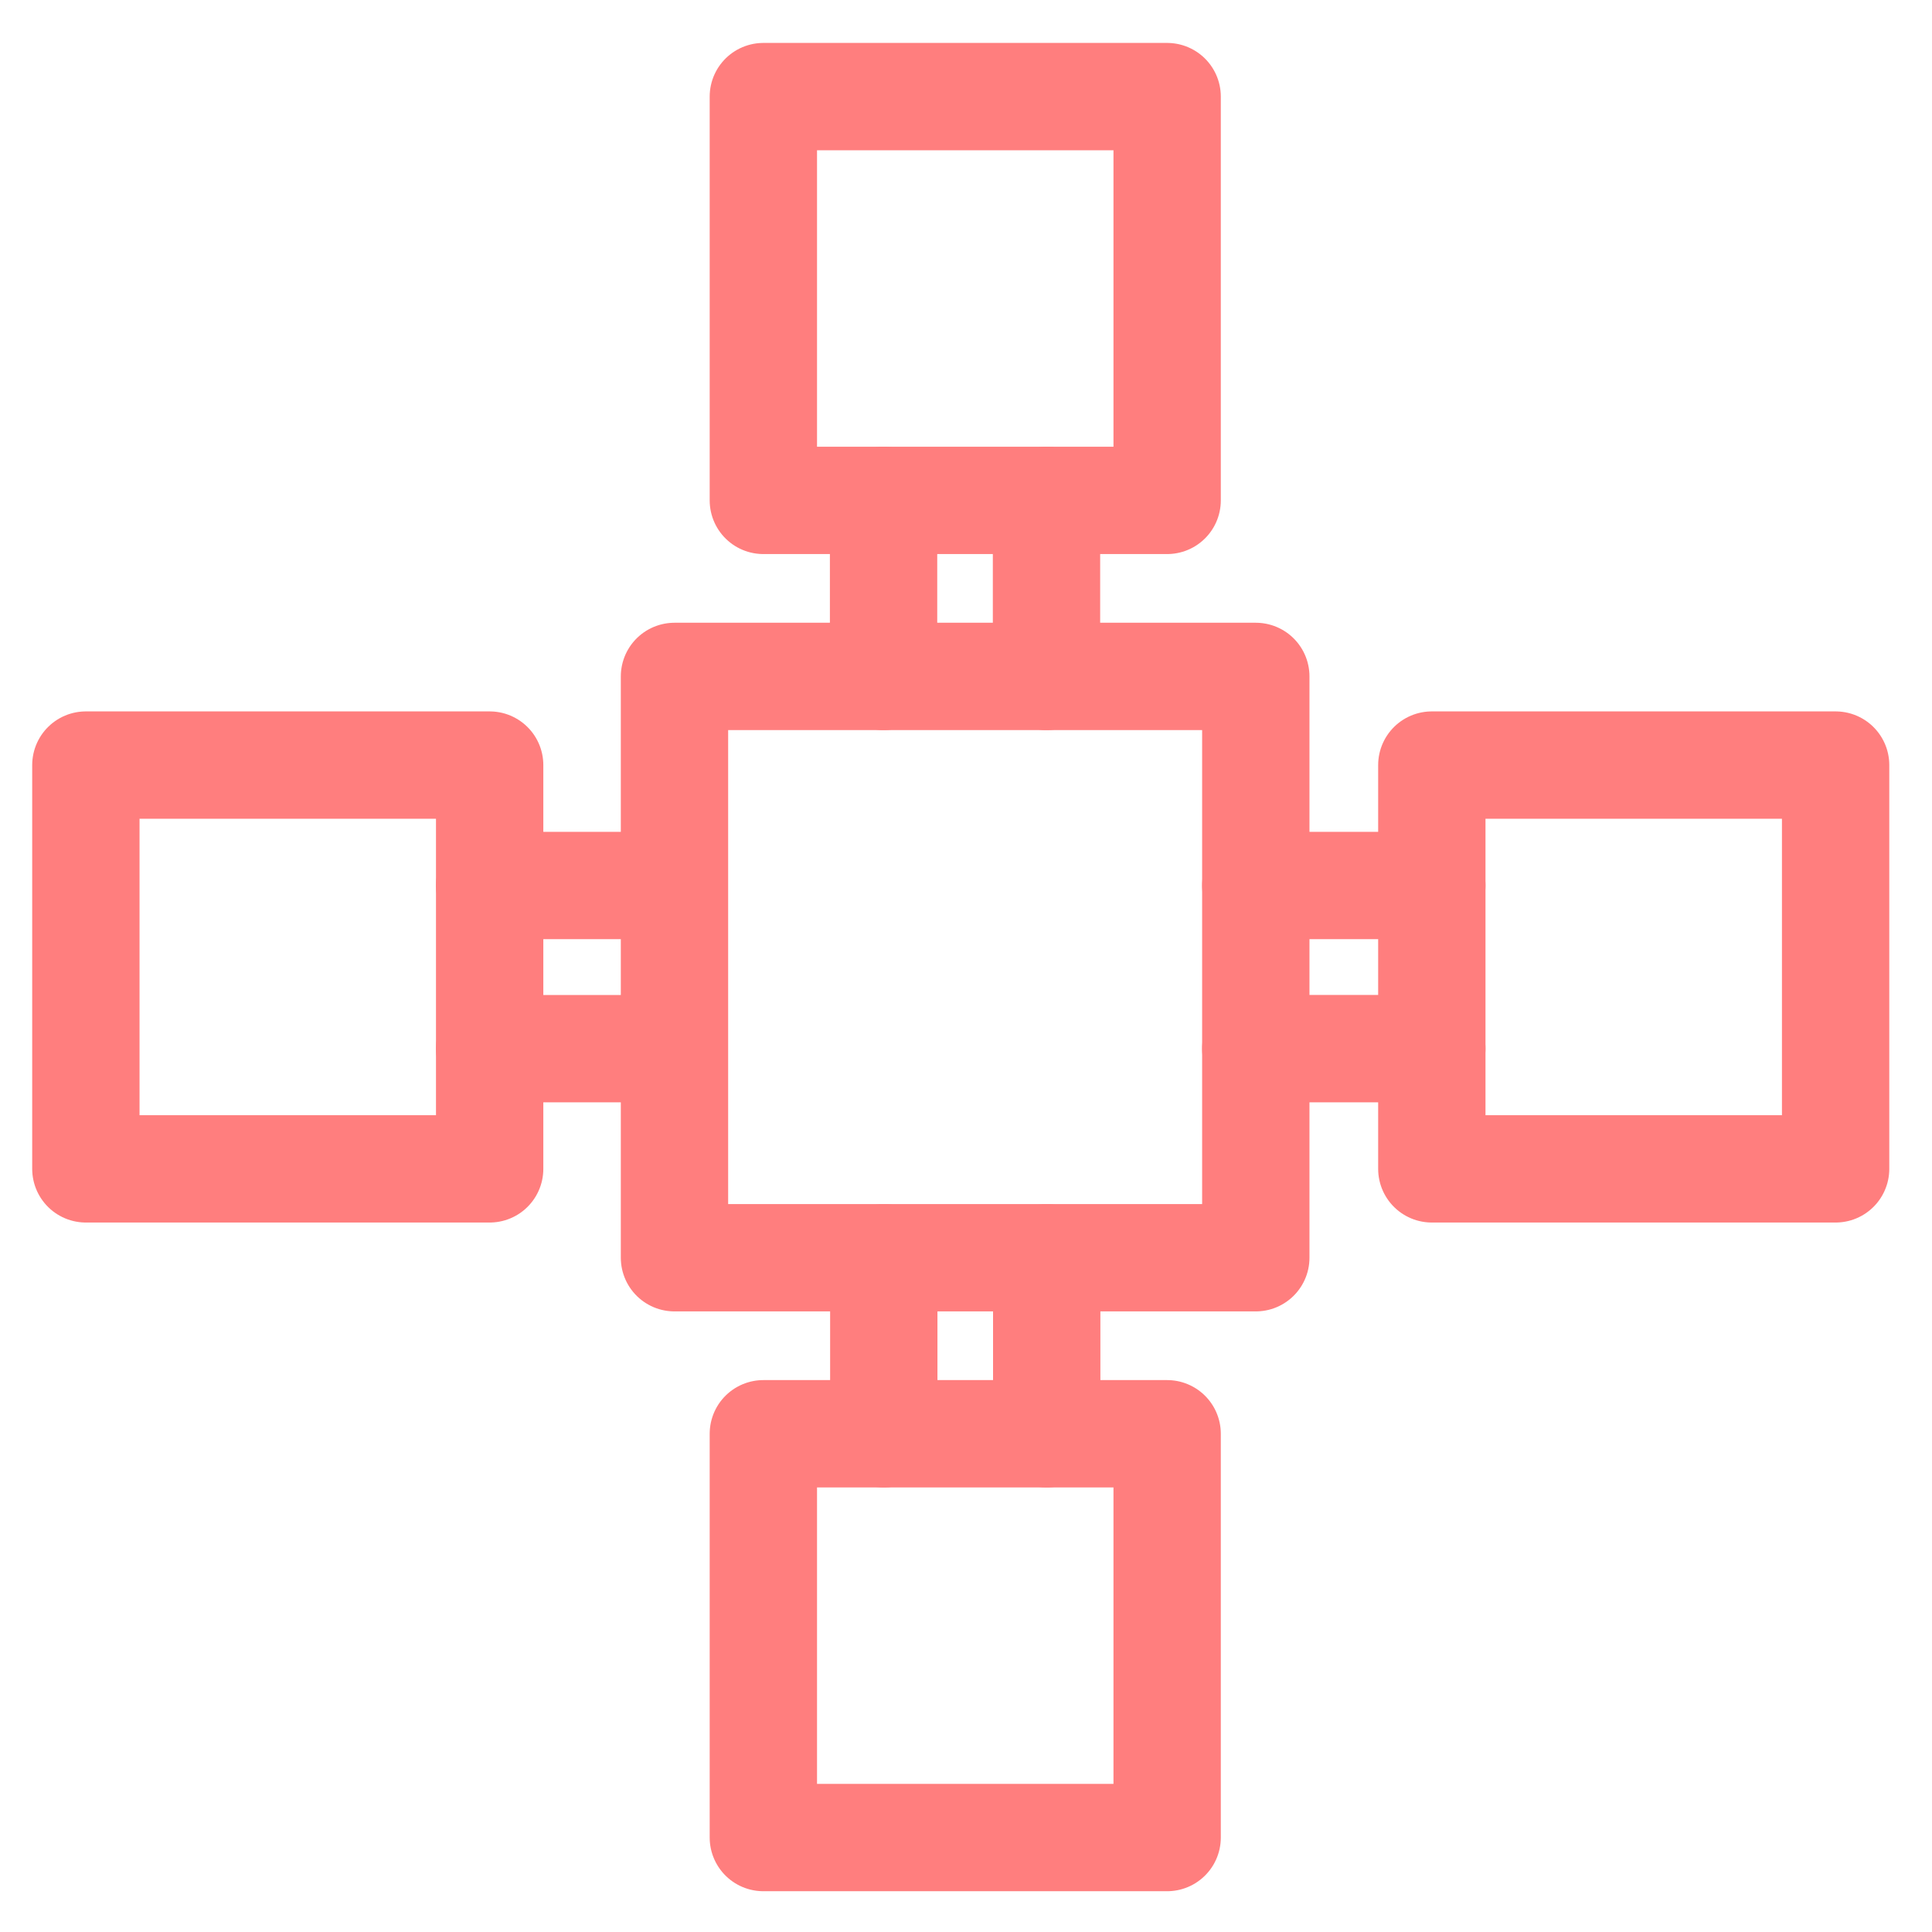
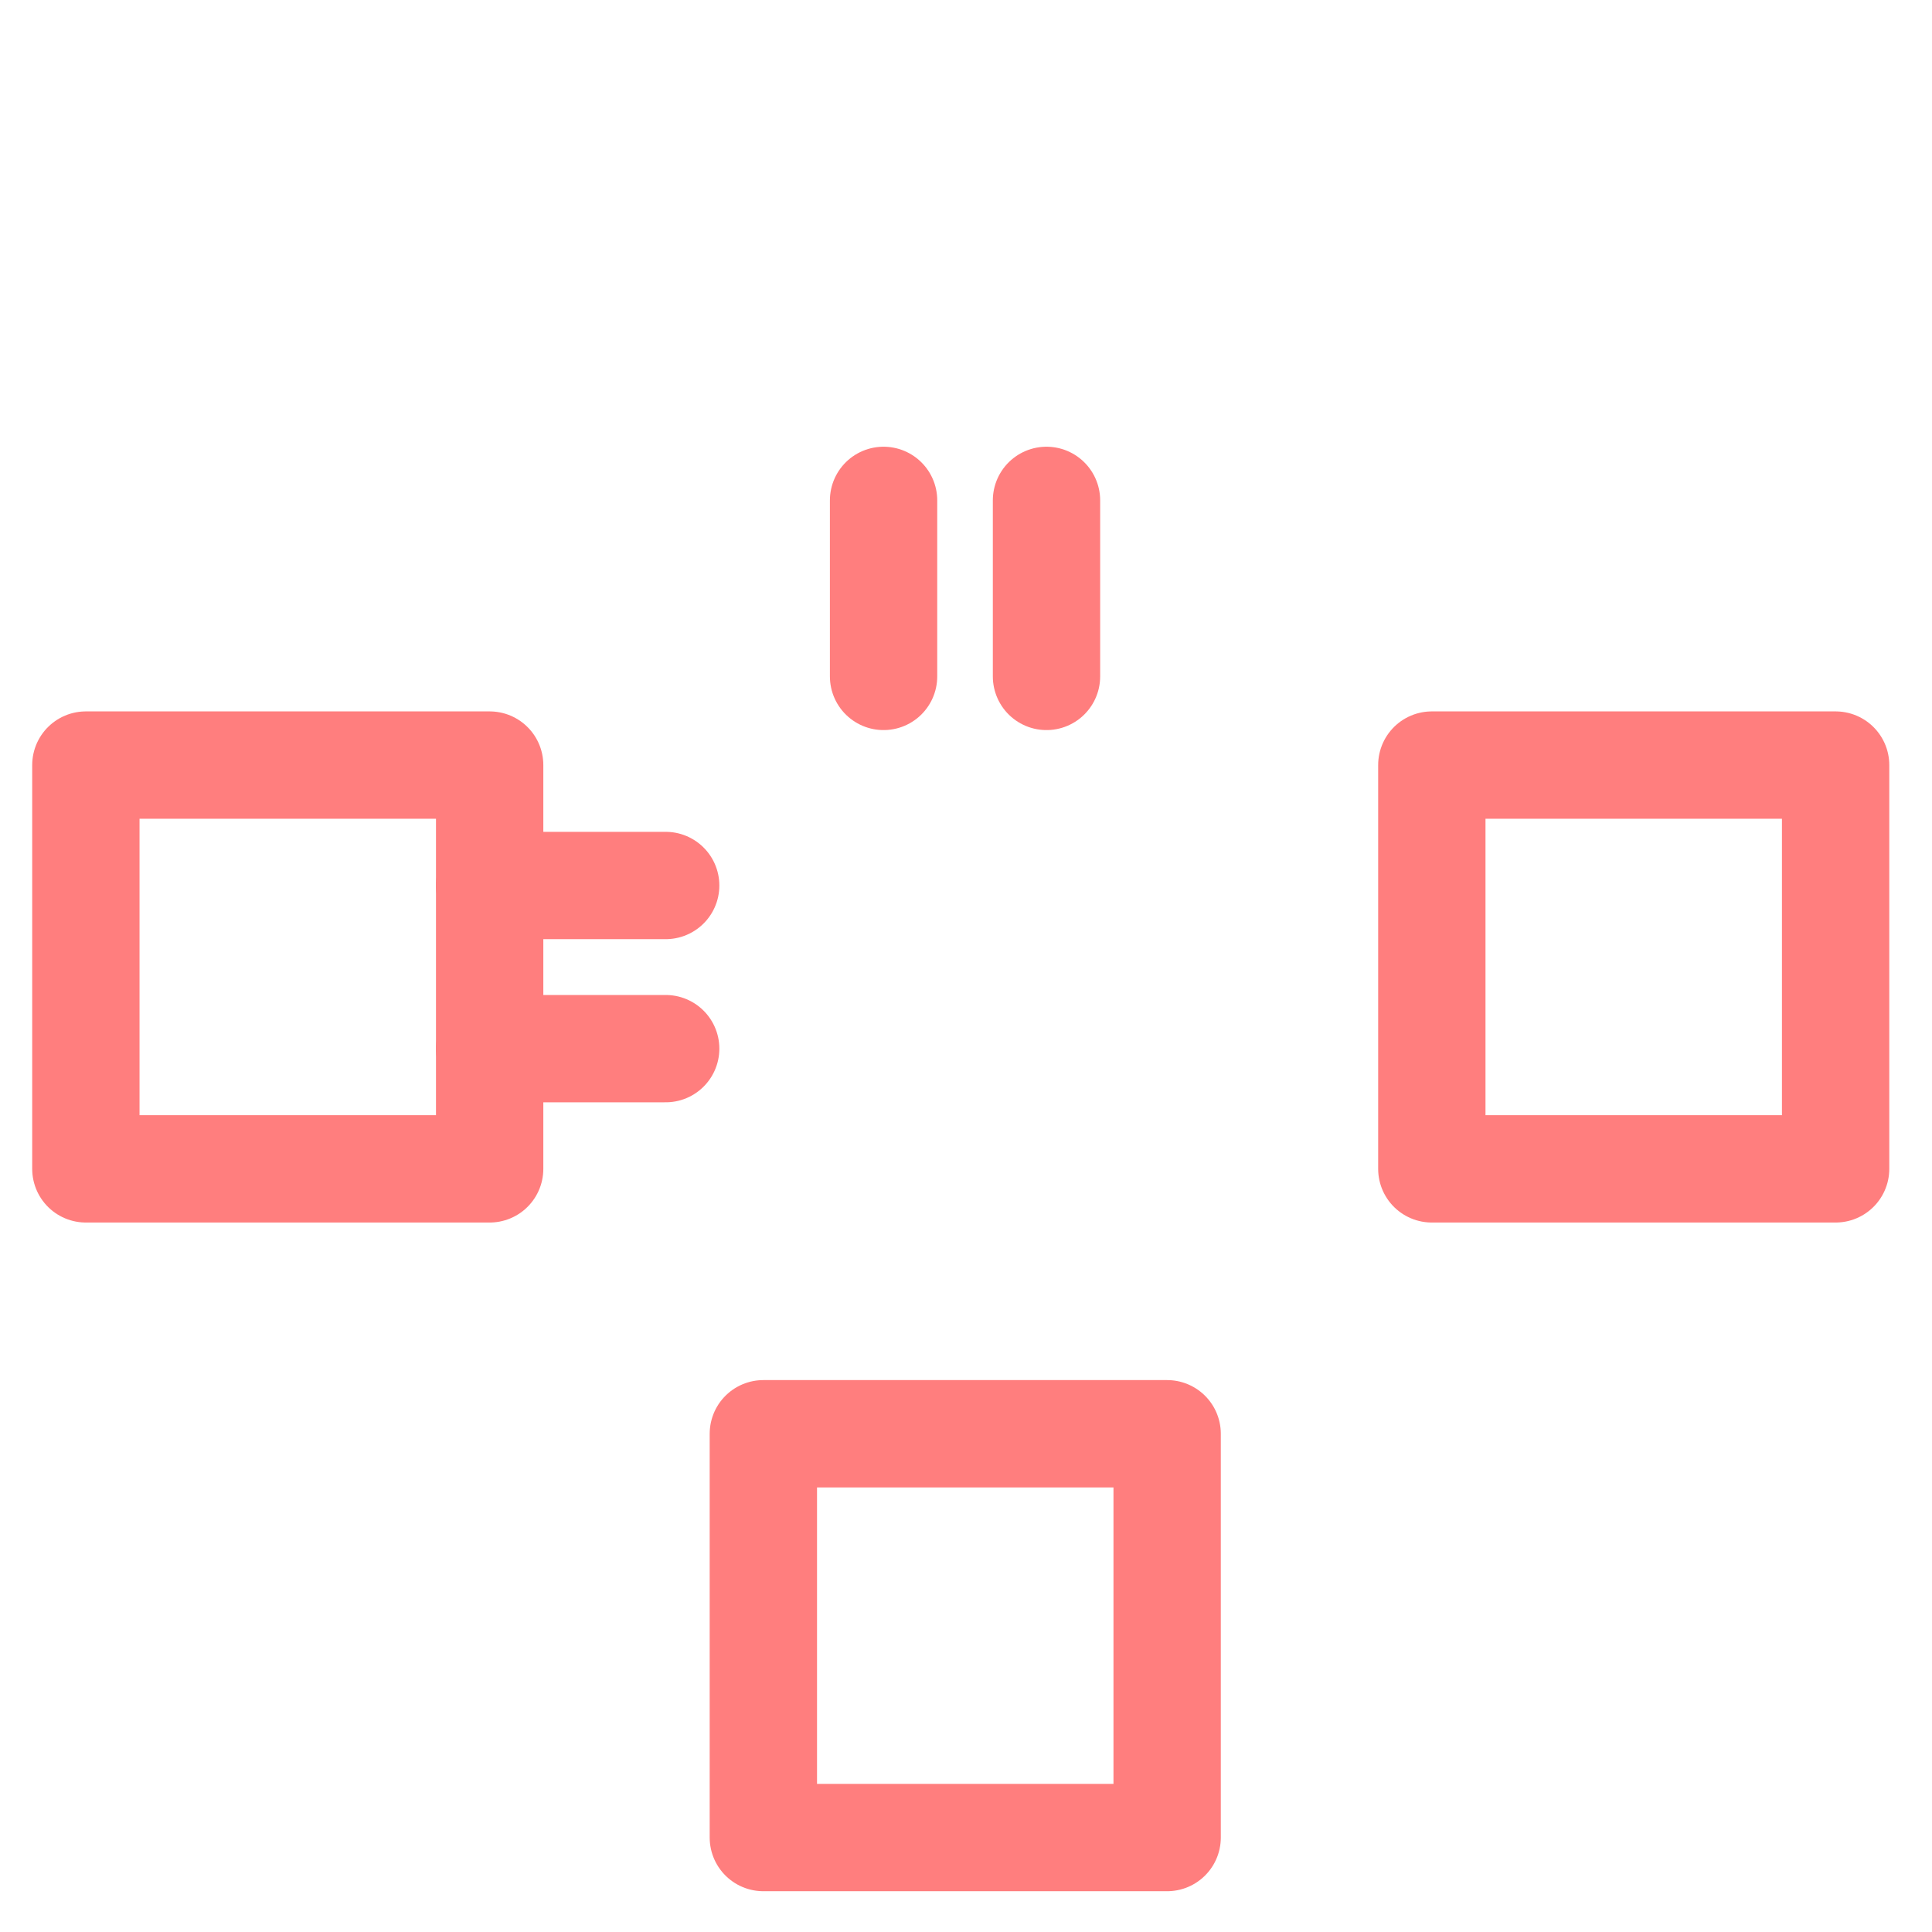
<svg xmlns="http://www.w3.org/2000/svg" id="Ebene_1" viewBox="0 0 90 90">
  <defs>
    <style>.cls-1{stroke-linejoin:round;}.cls-1,.cls-2{fill:none;stroke:#ff7e7e;stroke-linecap:round;stroke-width:5px;}.cls-2{stroke-miterlimit:10;}</style>
  </defs>
  <g id="Gruppe_293">
    <path id="Pfad_658" class="cls-2" d="M41.16,31.51v-8.2m7.59,8.2v-8.2" />
-     <rect id="Rechteck_64" class="cls-1" x="31.42" y="31.51" width="27.08" height="27.08" />
-     <rect id="Rechteck_65" class="cls-1" x="35.56" y="4.5" width="18.81" height="18.81" />
-     <path id="Pfad_659" class="cls-2" d="M48.76,58.59v8.2m-7.59-8.2v8.2" />
    <rect id="Rechteck_66" class="cls-1" x="35.56" y="66.79" width="18.81" height="18.81" />
-     <path id="Pfad_660" class="cls-2" d="M58.5,41.25h8.2m-8.2,7.6h8.2" />
    <rect id="Rechteck_67" class="cls-1" x="66.7" y="35.64" width="18.81" height="18.81" />
    <path id="Pfad_661" class="cls-2" d="M31.01,48.85h-8.2m8.2-7.6h-8.2" />
    <rect id="Rechteck_68" class="cls-1" x="4" y="35.64" width="18.81" height="18.81" />
  </g>
</svg>